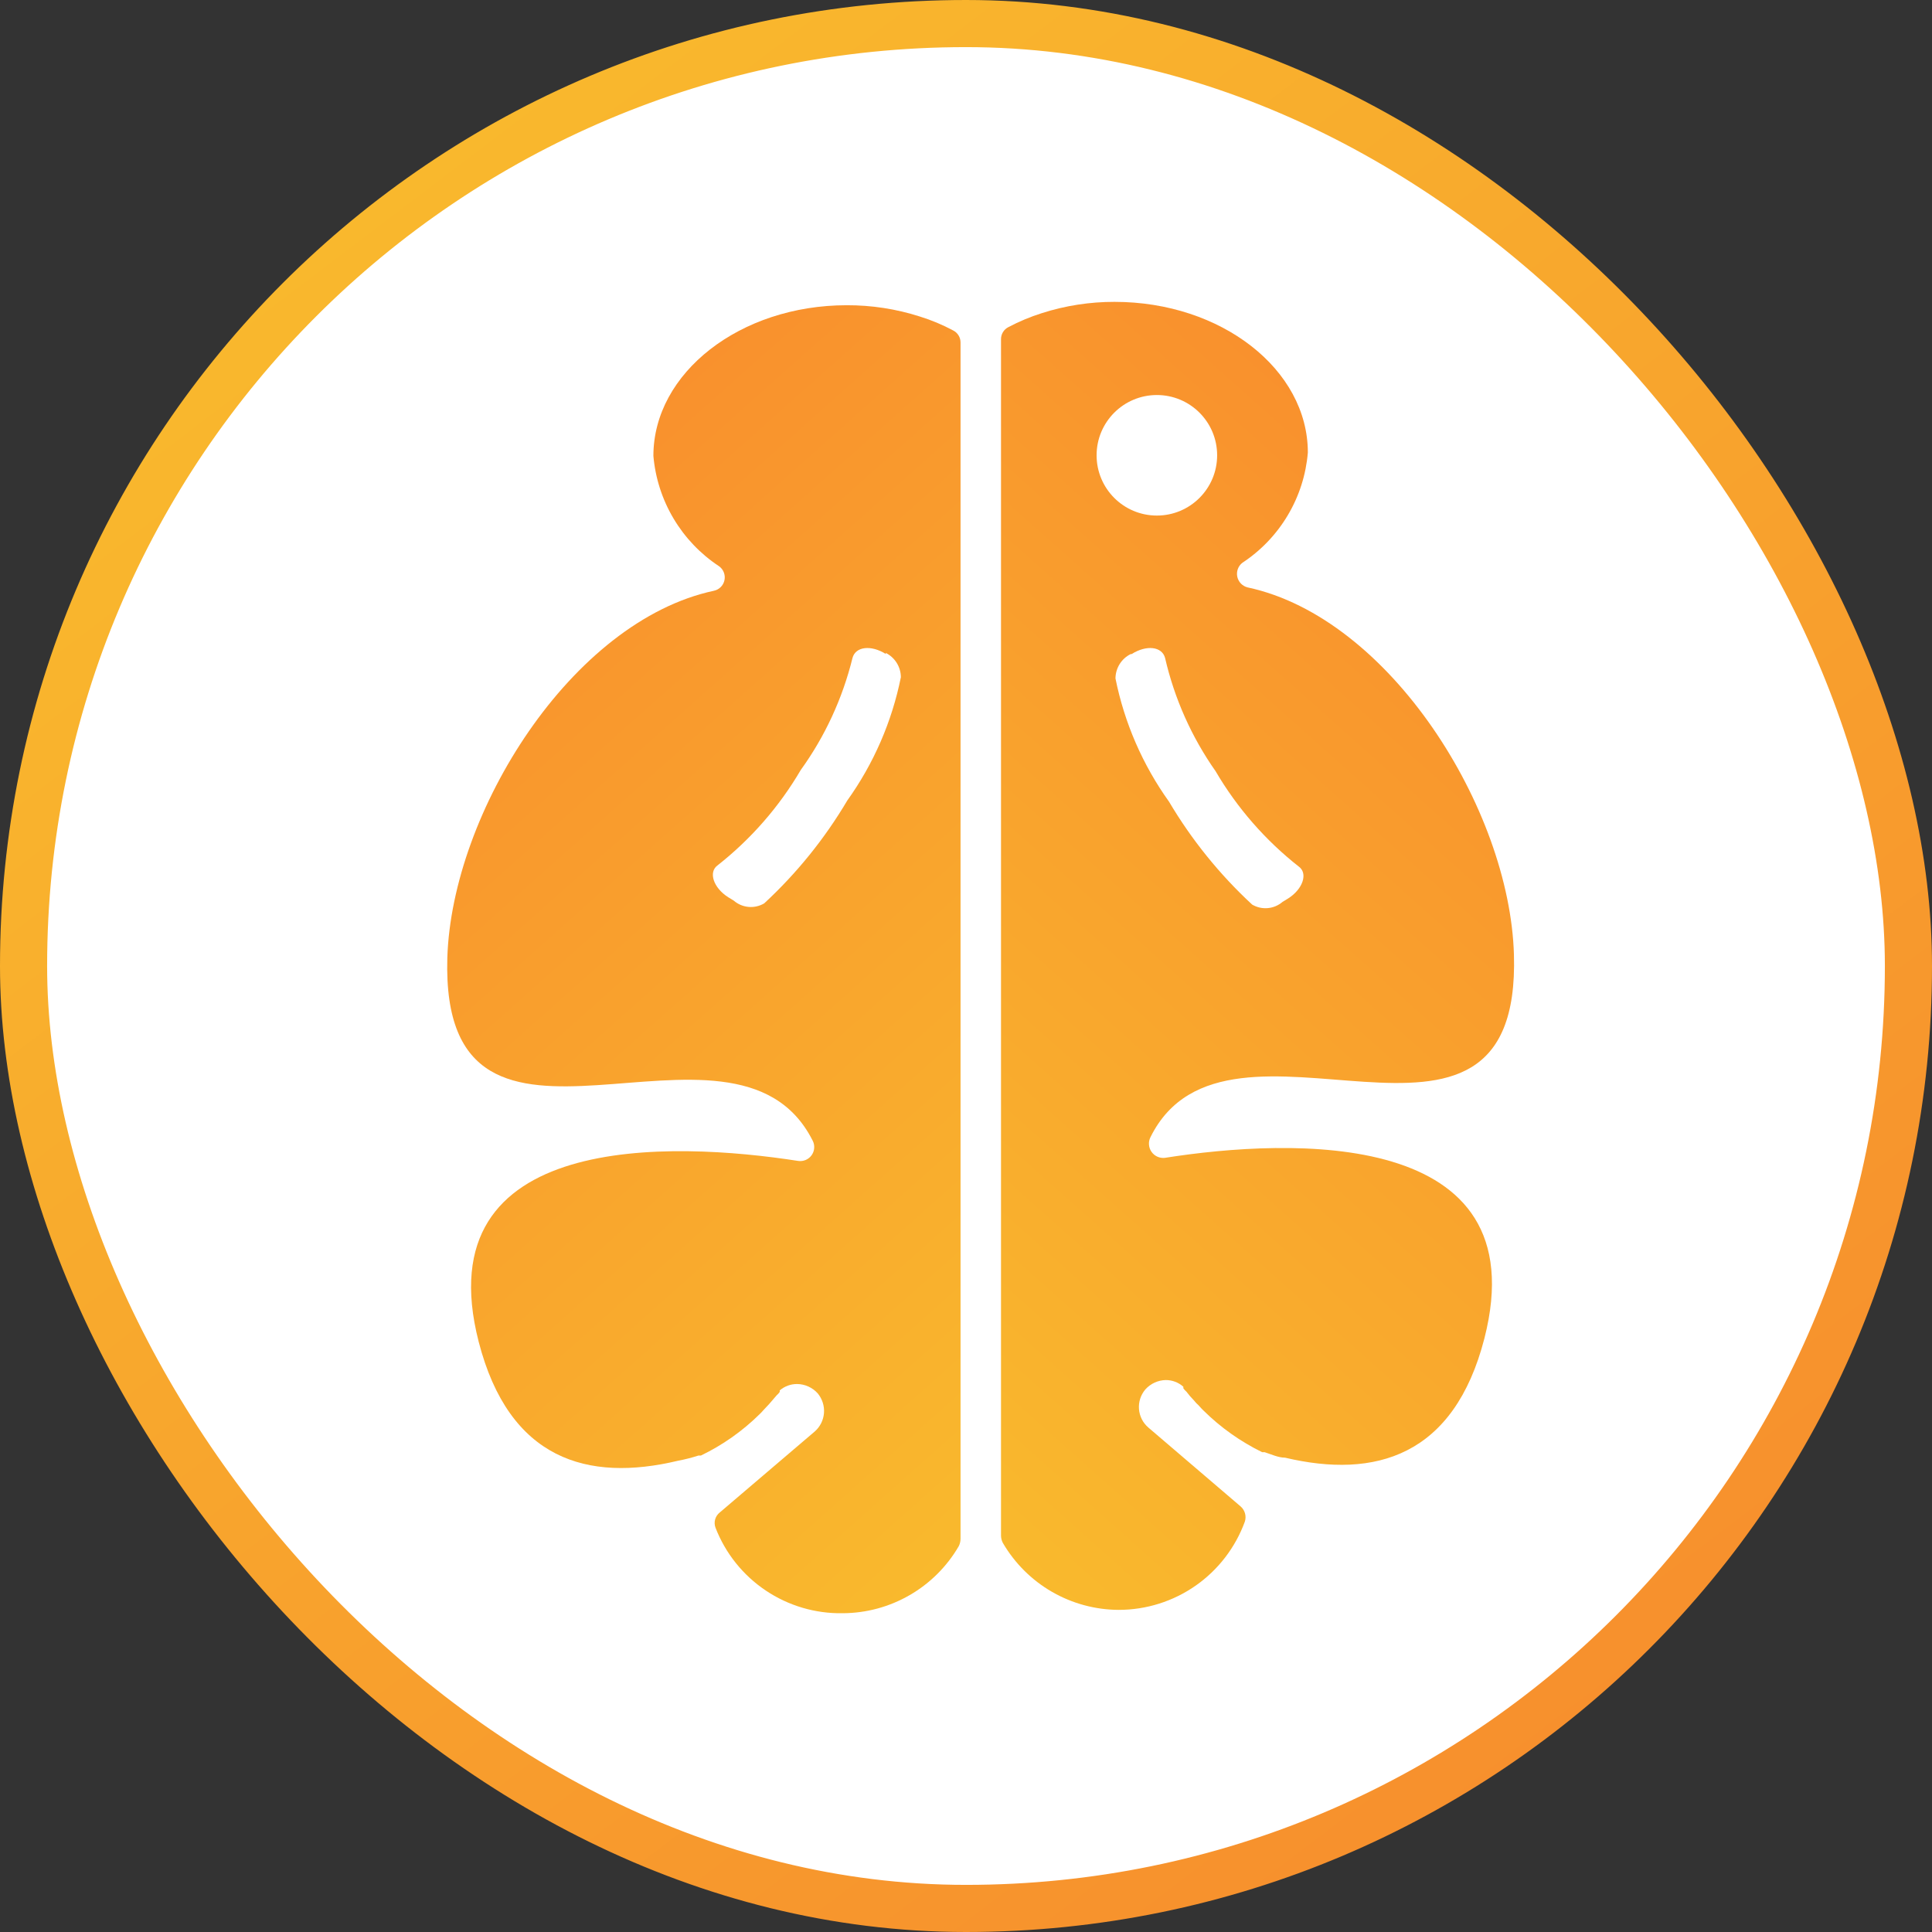
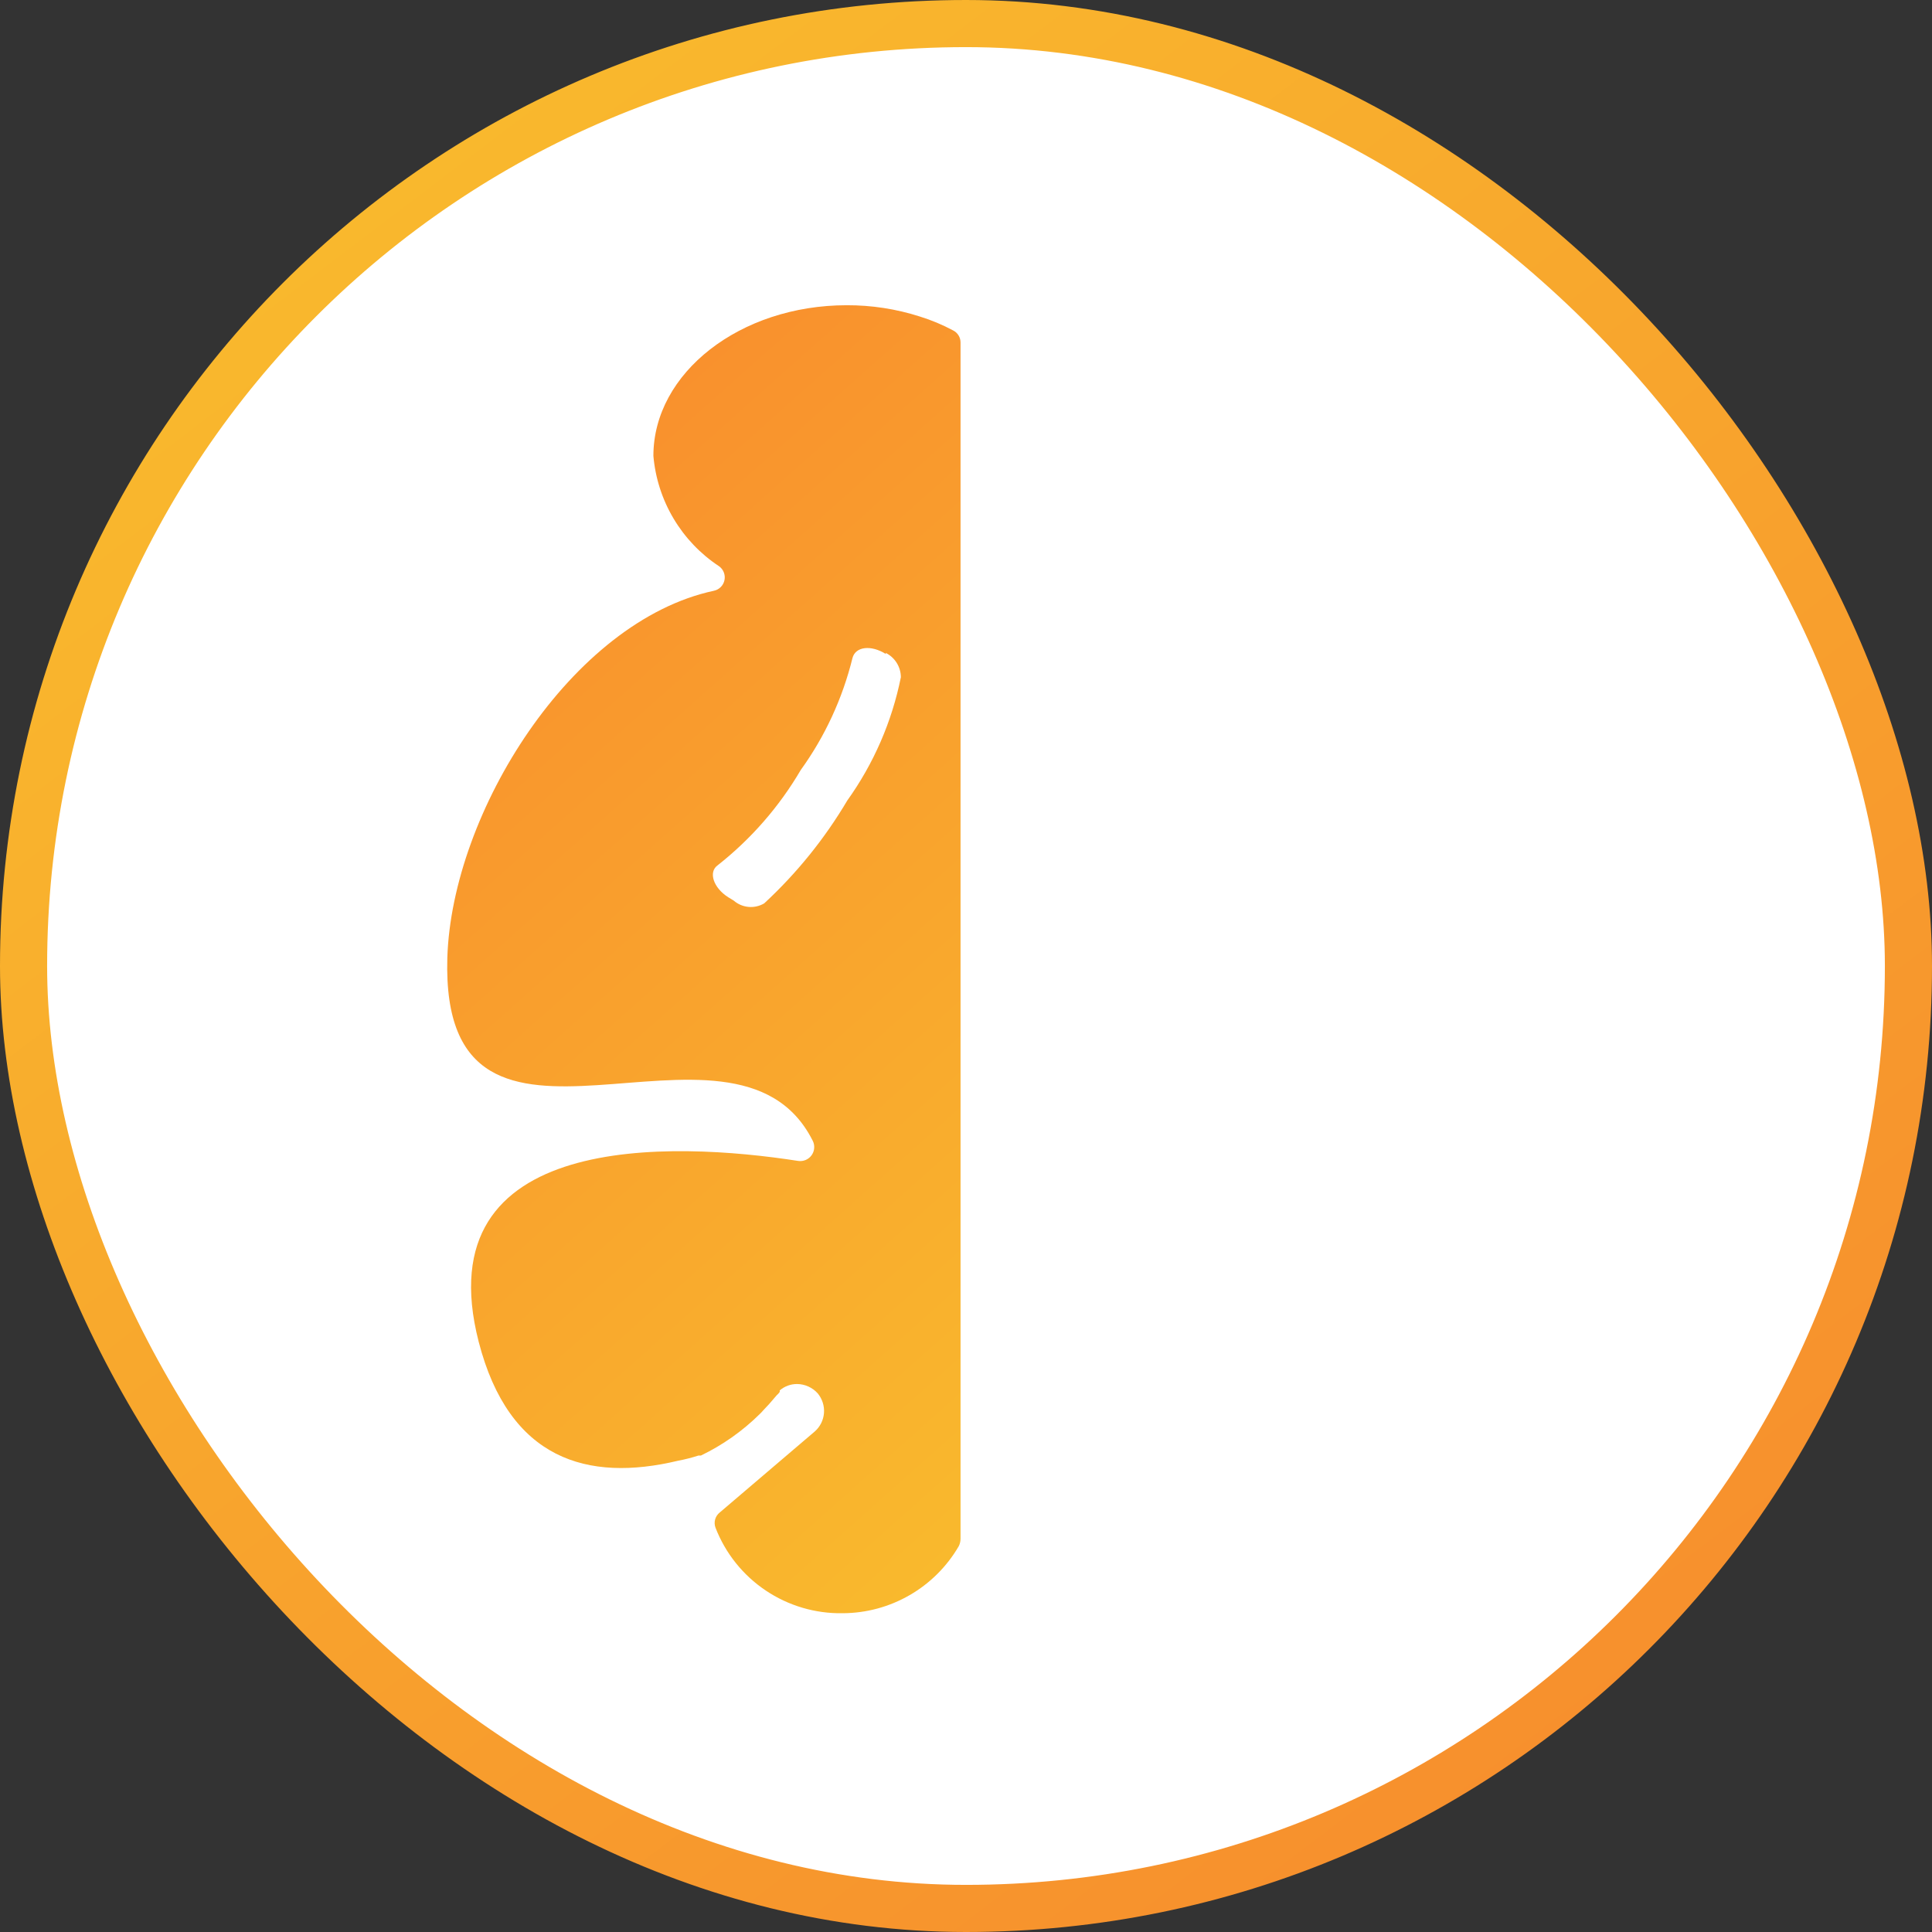
<svg xmlns="http://www.w3.org/2000/svg" width="82" height="82" viewBox="0 0 82 82" fill="none">
  <rect x="0" y="0" width="82" height="82" fill="#333333" stroke="none" />
  <rect x="1" y="1" width="80" height="80" rx="40" fill="white" />
  <rect x="1" y="1" width="80" height="80" rx="40" stroke="url(#paint0_linear_1_70)" stroke-width="2" />
-   <path d="M47.486 68.328C46.489 68.324 45.511 68.06 44.647 67.561C43.784 67.063 43.066 66.347 42.564 65.486C42.514 65.39 42.487 65.284 42.486 65.176V14.402C42.484 14.295 42.513 14.19 42.567 14.099C42.622 14.007 42.702 13.933 42.797 13.885C43.252 13.645 43.727 13.446 44.218 13.291C45.216 12.971 46.258 12.81 47.305 12.812C51.84 12.812 55.509 15.681 55.509 19.208C55.431 20.147 55.141 21.056 54.659 21.866C54.178 22.677 53.519 23.367 52.732 23.885C52.643 23.953 52.576 24.045 52.538 24.149C52.499 24.254 52.491 24.367 52.514 24.477C52.537 24.586 52.59 24.686 52.667 24.767C52.745 24.847 52.843 24.904 52.951 24.931C58.998 26.223 64.075 34.337 64.256 40.512C64.579 51.197 52.111 41.649 48.83 48.264C48.78 48.362 48.758 48.471 48.766 48.58C48.773 48.689 48.81 48.794 48.872 48.884C48.934 48.974 49.019 49.046 49.119 49.091C49.218 49.137 49.328 49.154 49.437 49.143C54.76 48.303 65.29 47.851 63.003 56.804C61.711 61.817 58.365 62.773 54.54 61.868C54.256 61.868 53.959 61.726 53.675 61.636H53.571C52.65 61.185 51.807 60.588 51.078 59.866L51 59.788L50.871 59.646C50.8 59.584 50.735 59.515 50.677 59.44C50.561 59.322 50.453 59.197 50.354 59.065C50.305 59.024 50.261 58.976 50.225 58.923V58.858C50.02 58.673 49.752 58.572 49.476 58.574C49.312 58.577 49.15 58.615 49.001 58.684C48.852 58.752 48.719 58.852 48.61 58.974C48.414 59.206 48.318 59.506 48.342 59.809C48.366 60.111 48.509 60.392 48.739 60.589L52.654 63.936C52.744 64.014 52.81 64.116 52.842 64.231C52.874 64.346 52.872 64.468 52.835 64.582C52.435 65.679 51.707 66.627 50.751 67.297C49.794 67.967 48.654 68.327 47.486 68.328Z" fill="url(#paint1_linear_1_70)" />
  <path d="M35.768 68.47C36.765 68.466 37.744 68.202 38.607 67.703C39.471 67.205 40.189 66.49 40.691 65.628C40.74 65.532 40.767 65.426 40.768 65.318V14.544C40.77 14.437 40.742 14.332 40.687 14.241C40.632 14.149 40.553 14.075 40.458 14.027C40.004 13.784 39.529 13.585 39.037 13.433C38.035 13.112 36.988 12.951 35.936 12.955C31.414 12.955 27.732 15.823 27.732 19.35C27.813 20.288 28.105 21.196 28.586 22.006C29.067 22.816 29.724 23.507 30.51 24.027C30.603 24.091 30.676 24.181 30.718 24.287C30.761 24.392 30.772 24.507 30.75 24.618C30.728 24.729 30.674 24.831 30.595 24.912C30.515 24.993 30.414 25.049 30.303 25.073C24.257 26.365 19.179 34.479 18.986 40.654C18.675 51.339 31.143 41.791 34.489 48.406C34.541 48.504 34.565 48.614 34.557 48.725C34.55 48.835 34.512 48.941 34.447 49.031C34.383 49.121 34.295 49.191 34.193 49.234C34.09 49.276 33.978 49.289 33.869 49.272C28.559 48.445 18.017 47.98 20.316 56.946C21.608 61.959 24.942 62.915 28.779 61.998C29.072 61.943 29.361 61.869 29.644 61.778H29.748C30.67 61.334 31.513 60.74 32.241 60.021L32.319 59.943L32.448 59.801L32.642 59.595L32.965 59.22C33.014 59.179 33.058 59.131 33.094 59.078V59.013C33.299 58.837 33.56 58.741 33.83 58.742C33.996 58.743 34.161 58.78 34.312 58.849C34.463 58.918 34.599 59.018 34.709 59.142C34.901 59.376 34.996 59.675 34.972 59.976C34.948 60.278 34.807 60.558 34.58 60.757L30.549 64.194C30.454 64.269 30.385 64.371 30.353 64.487C30.32 64.603 30.326 64.727 30.368 64.84C30.788 65.925 31.531 66.855 32.497 67.504C33.463 68.153 34.605 68.491 35.768 68.47Z" fill="url(#paint2_linear_1_70)" />
-   <path d="M49.101 21.882C50.514 21.882 51.659 20.737 51.659 19.324C51.659 17.911 50.514 16.766 49.101 16.766C47.688 16.766 46.543 17.911 46.543 19.324C46.543 20.737 47.688 21.882 49.101 21.882Z" fill="white" />
  <path d="M48.029 27.761C48.662 27.36 49.321 27.438 49.45 27.928C49.848 29.654 50.576 31.286 51.595 32.735C52.507 34.291 53.704 35.663 55.122 36.778C55.522 37.063 55.303 37.734 54.67 38.135L54.437 38.277C54.261 38.429 54.042 38.523 53.81 38.543C53.578 38.564 53.346 38.512 53.145 38.393C51.764 37.116 50.577 35.645 49.618 34.027C48.498 32.463 47.723 30.68 47.344 28.794C47.346 28.579 47.407 28.368 47.521 28.186C47.635 28.003 47.797 27.856 47.99 27.761H48.029Z" fill="white" />
  <path d="M37.603 27.761C36.97 27.36 36.311 27.438 36.182 27.928C35.761 29.64 35.016 31.254 33.985 32.683C33.073 34.239 31.876 35.611 30.458 36.727C30.058 37.011 30.277 37.683 30.91 38.083L31.143 38.225C31.319 38.378 31.538 38.471 31.77 38.492C32.002 38.513 32.234 38.46 32.435 38.342C33.816 37.064 35.004 35.593 35.962 33.975C37.082 32.411 37.857 30.628 38.236 28.742C38.234 28.527 38.173 28.317 38.059 28.134C37.945 27.952 37.783 27.805 37.59 27.709L37.603 27.761Z" fill="white" />
  <defs>
    <linearGradient id="paint0_linear_1_70" x1="13.453" y1="7.688" x2="65.984" y2="76.875" gradientUnits="userSpaceOnUse">
      <stop stop-color="#F9B92D" />
      <stop offset="1" stop-color="#F78F2D" />
    </linearGradient>
    <linearGradient id="paint1_linear_1_70" x1="33.546" y1="57.825" x2="63.649" y2="24.04" gradientUnits="userSpaceOnUse">
      <stop stop-color="#F9B92D" />
      <stop offset="1" stop-color="#F9912D" />
    </linearGradient>
    <linearGradient id="paint2_linear_1_70" x1="49.709" y1="57.967" x2="19.606" y2="24.182" gradientUnits="userSpaceOnUse">
      <stop stop-color="#F9B92D" />
      <stop offset="1" stop-color="#F9912D" />
    </linearGradient>
  </defs>
</svg>